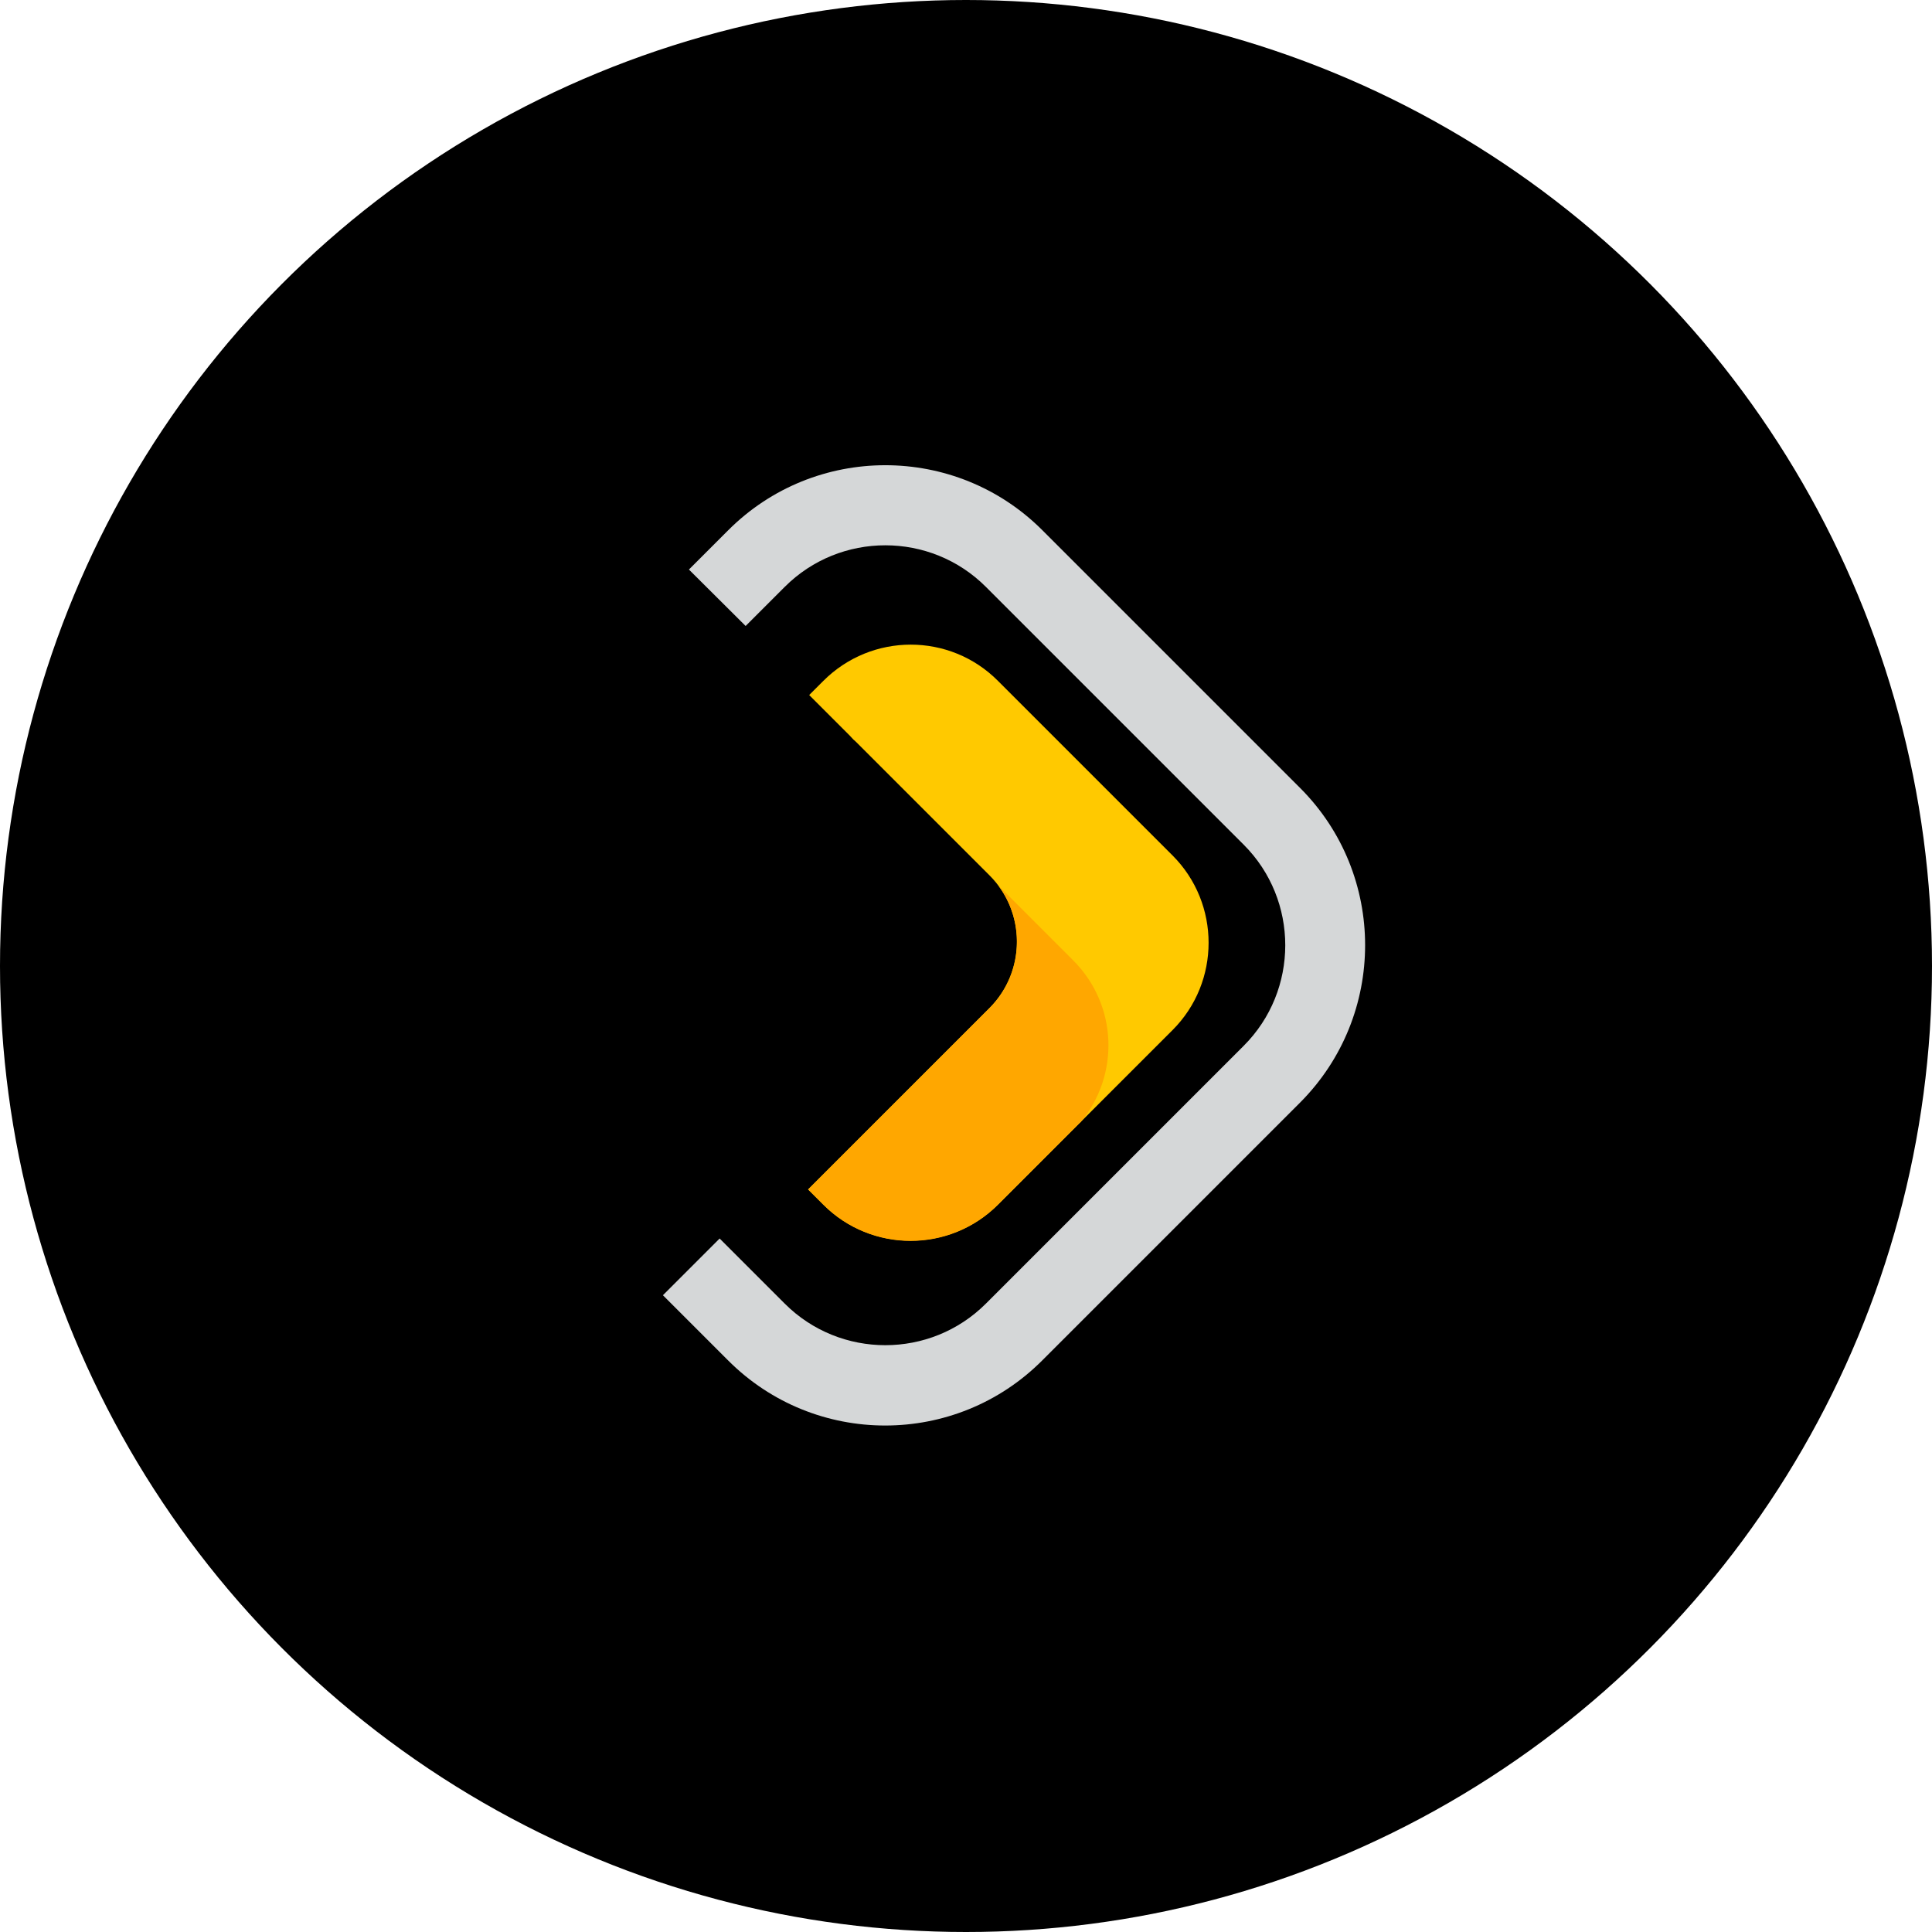
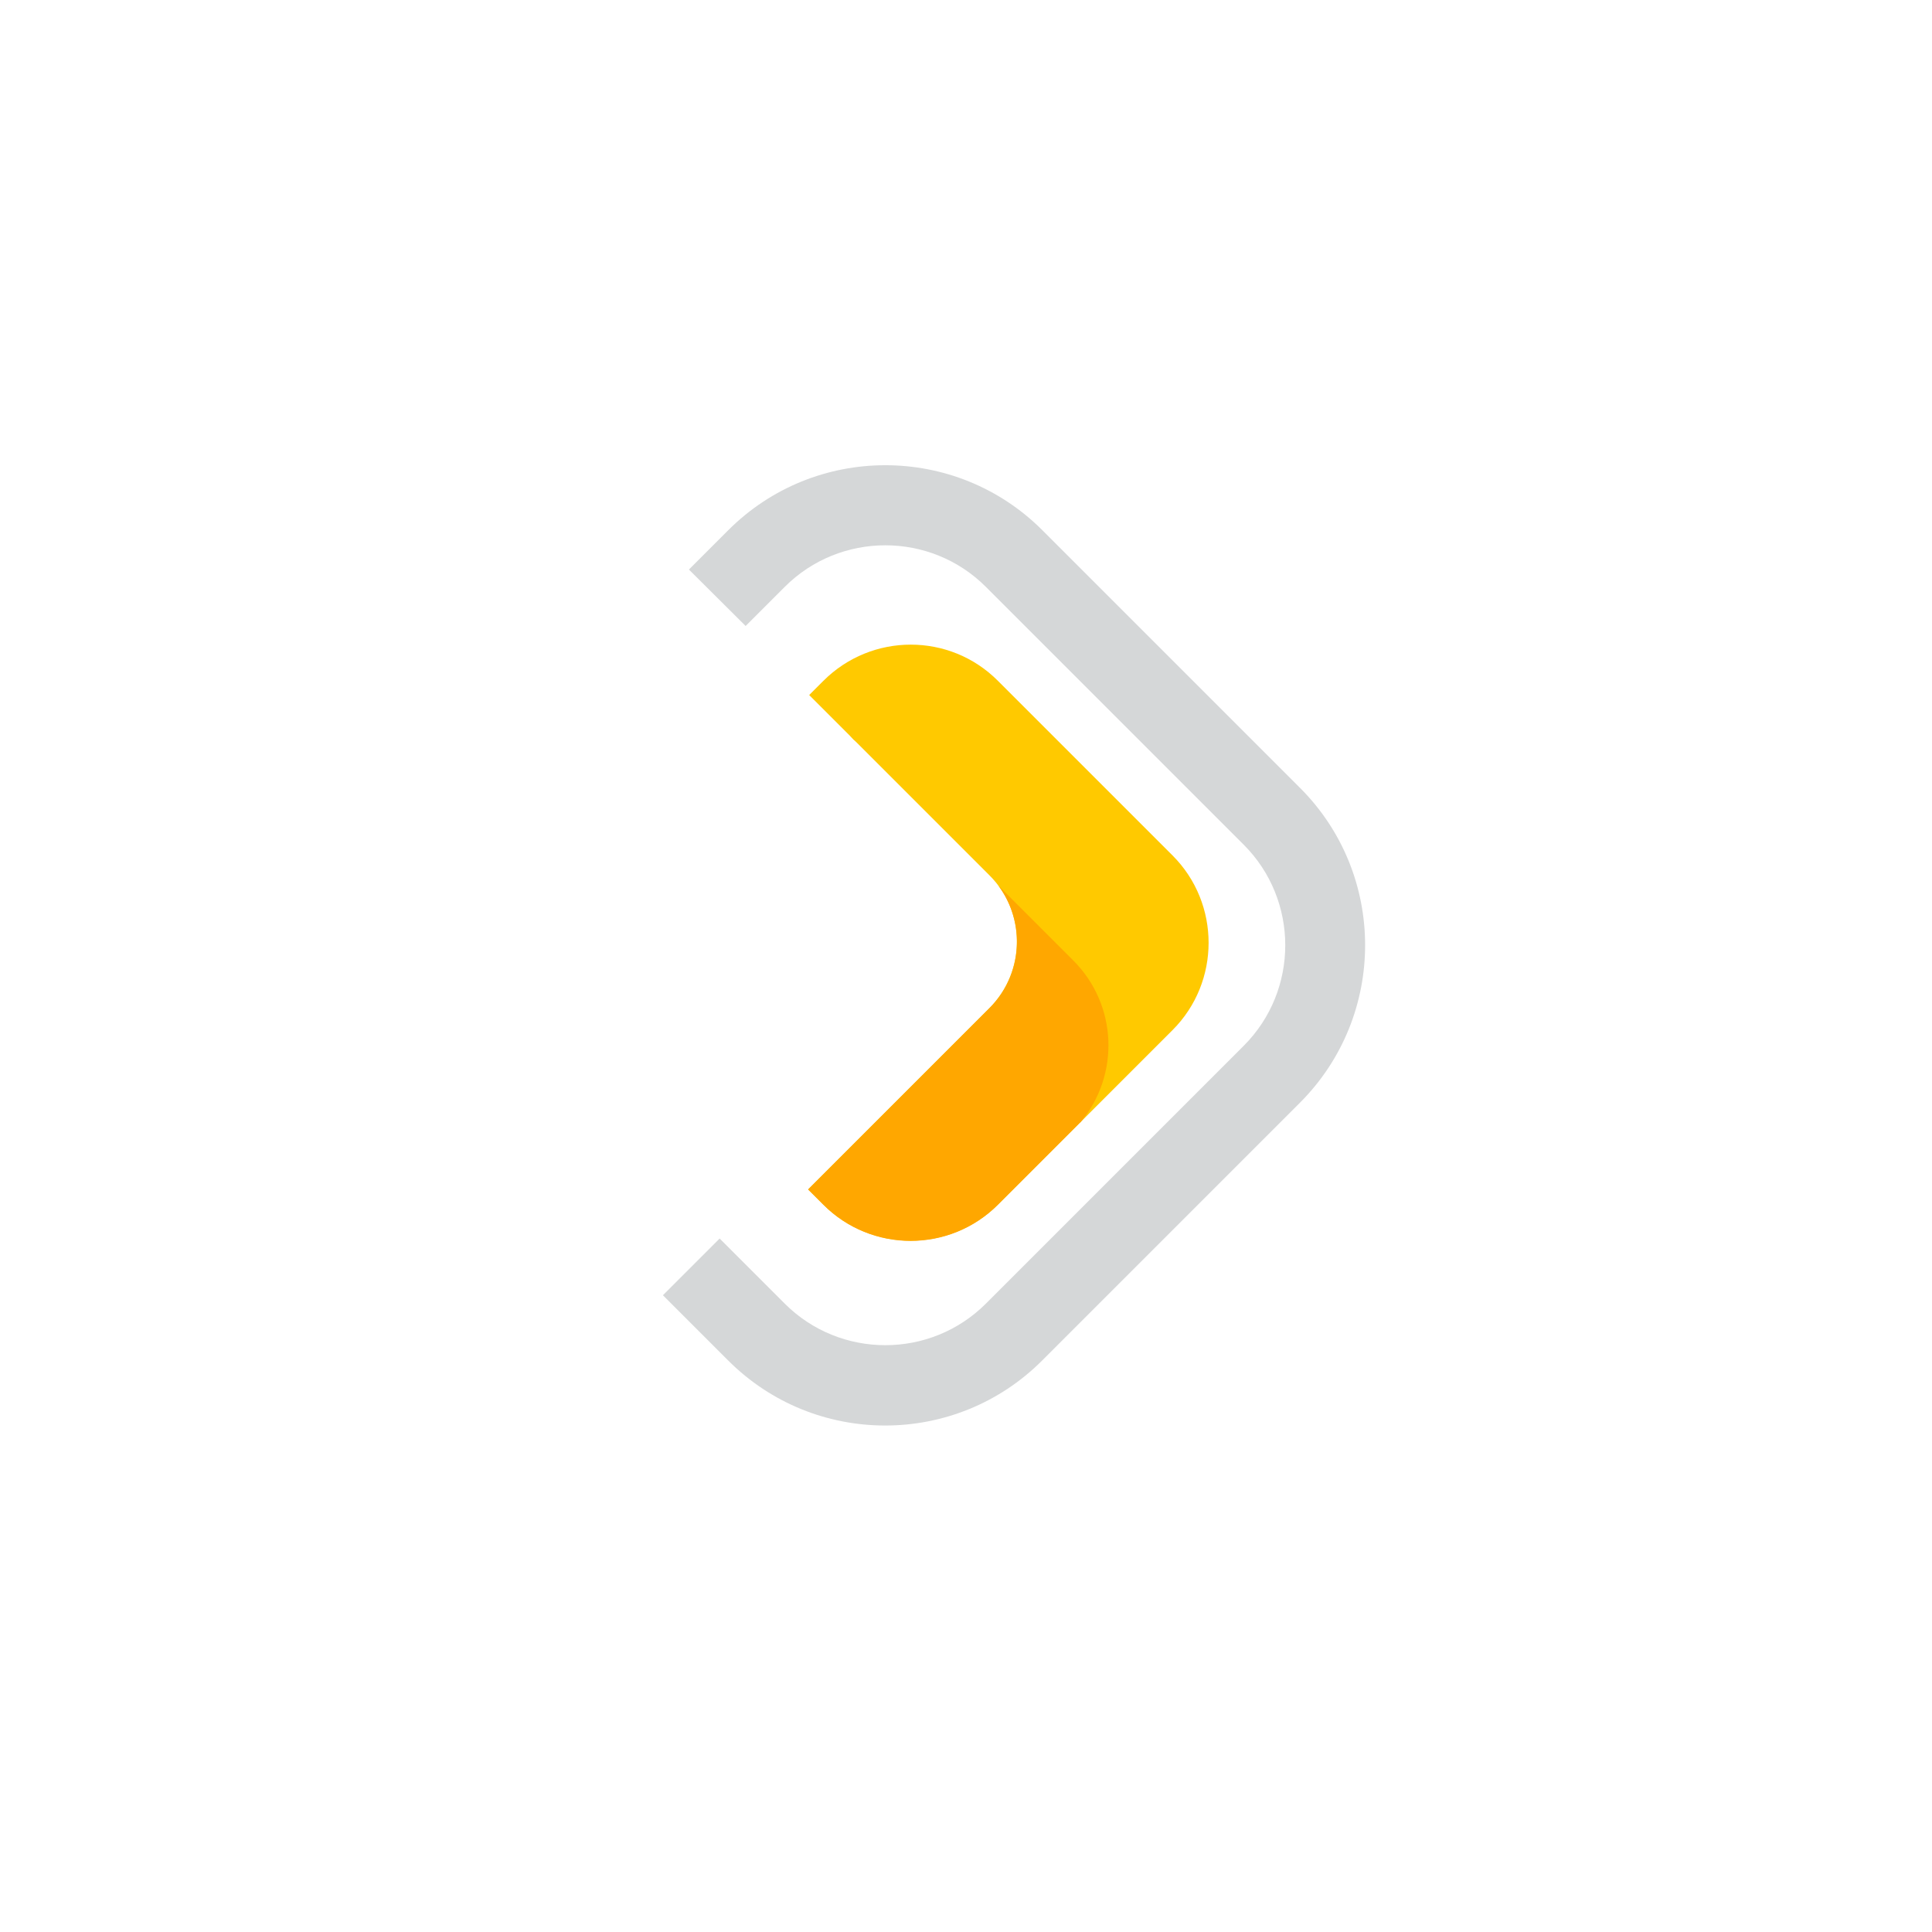
<svg xmlns="http://www.w3.org/2000/svg" id="Ebene_2" data-name="Ebene 2" viewBox="0 0 1032.5 1032.5">
  <defs>
    <style> .cls-1 { fill: #d5d7d8; } .cls-1, .cls-2, .cls-3 { fill-rule: evenodd; } .cls-1, .cls-2, .cls-3, .cls-4 { stroke-width: 0px; } .cls-2 { fill: #ffc900; } .cls-3 { fill: #ffa700; } </style>
  </defs>
  <g id="Ebene_2-2" data-name="Ebene 2">
-     <circle class="cls-4" cx="516.25" cy="516.25" r="516.25" />
-   </g>
+     </g>
  <g id="Ebene_1-2" data-name="Ebene 1">
    <path class="cls-2" d="m432.44,371.45l7.58-7.58c25.82-25.82,67.63-25.82,93.31,0l93.31,93.31c25.68,25.68,25.68,67.63,0,93.31l-93.31,93.31c-25.82,25.68-67.63,25.68-93.31,0l-8.14-8.14,96.96-96.96c19.5-19.64,19.5-51.35,0-70.86l-70.86-70.86s-1.26-1.26-1.96-1.82c-.56-.7-1.26-1.26-1.82-1.96l-21.75-21.75h0Z" />
    <path class="cls-3" d="m577.24,599.88l-43.92,43.92c-25.68,25.82-67.63,25.82-93.31,0l-8.14-8.14,96.96-96.96c17.82-17.82,19.36-45.88,4.63-65.53l40.13,40.13c23.71,23.71,24.98,61.32,3.79,86.57h-.14Z" />
    <path class="cls-1" d="m368.17,304.38l20.91-20.91c46.3-46.44,121.65-46.44,167.95-.14l137.79,137.79c46.3,46.3,46.3,121.65,0,168.09l-137.79,137.79c-46.3,46.44-121.65,46.44-167.95,0l-34.8-34.8,30.31-30.31,34.8,34.8c29.61,29.61,77.87,29.61,107.48,0l137.79-137.79c29.61-29.61,29.61-77.87,0-107.48l-137.79-137.79c-29.61-29.61-77.87-29.61-107.48,0l-20.91,20.91-30.31-30.17h0Z" />
  </g>
</svg>